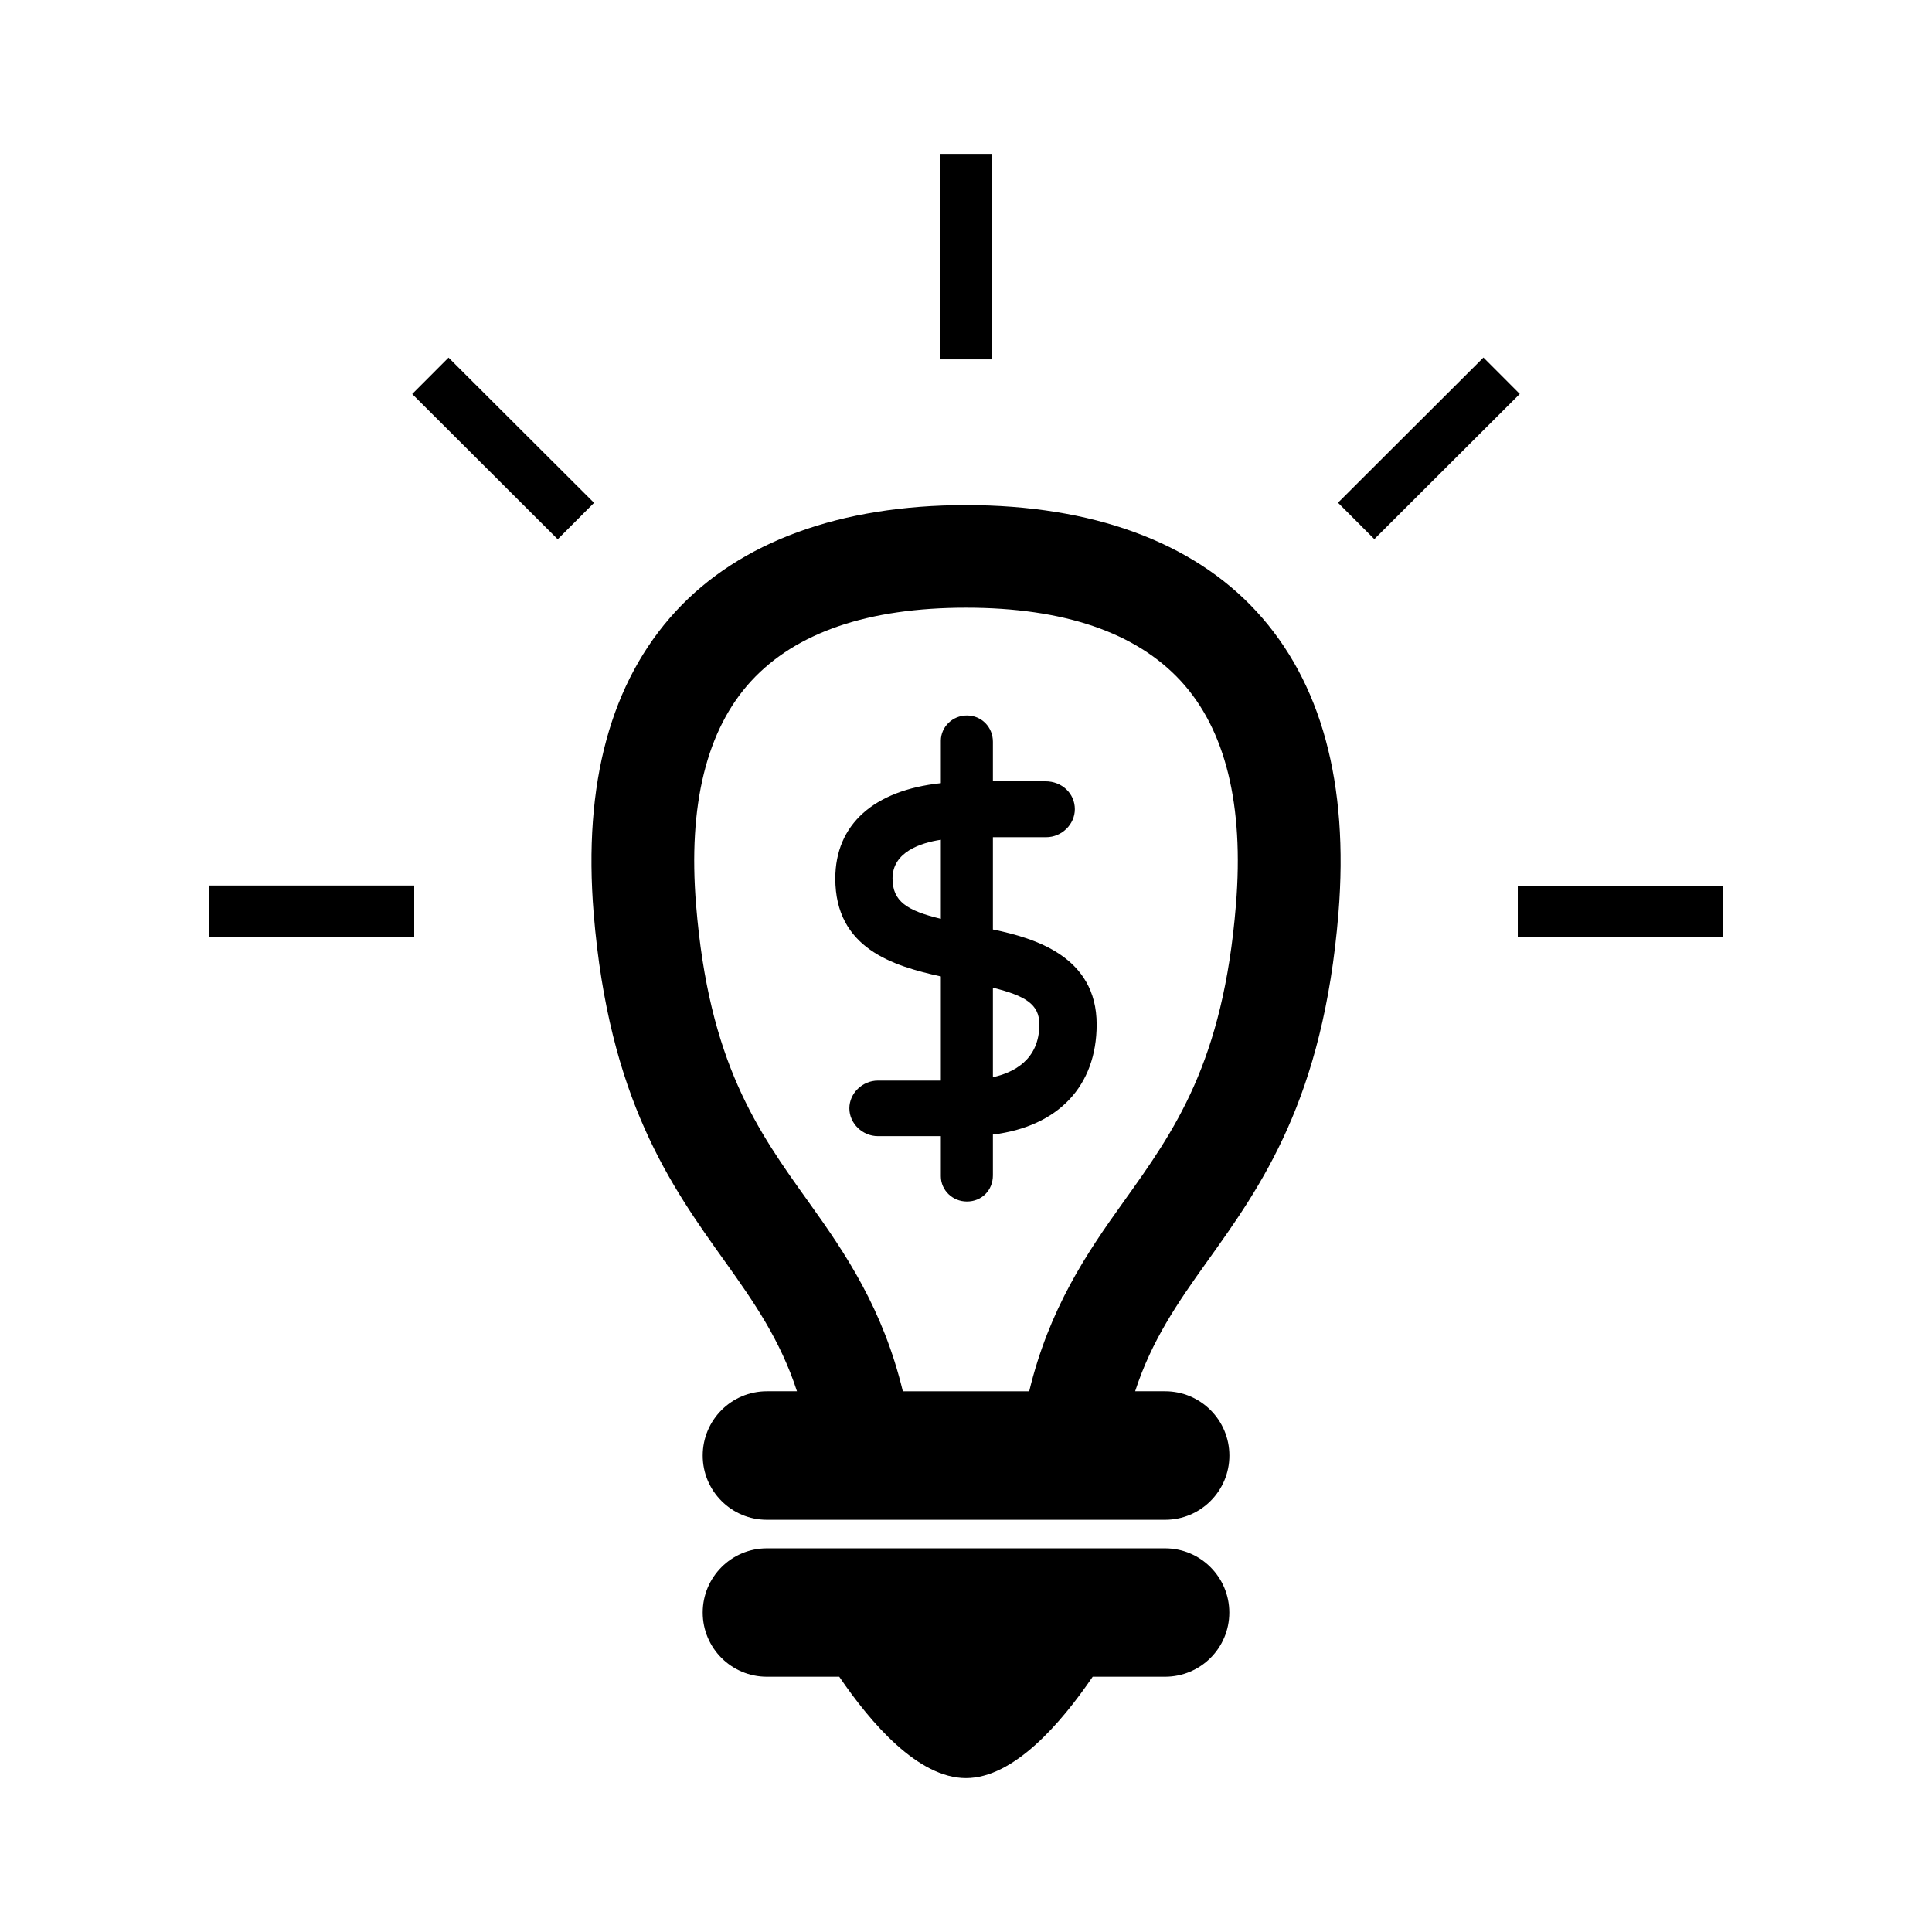
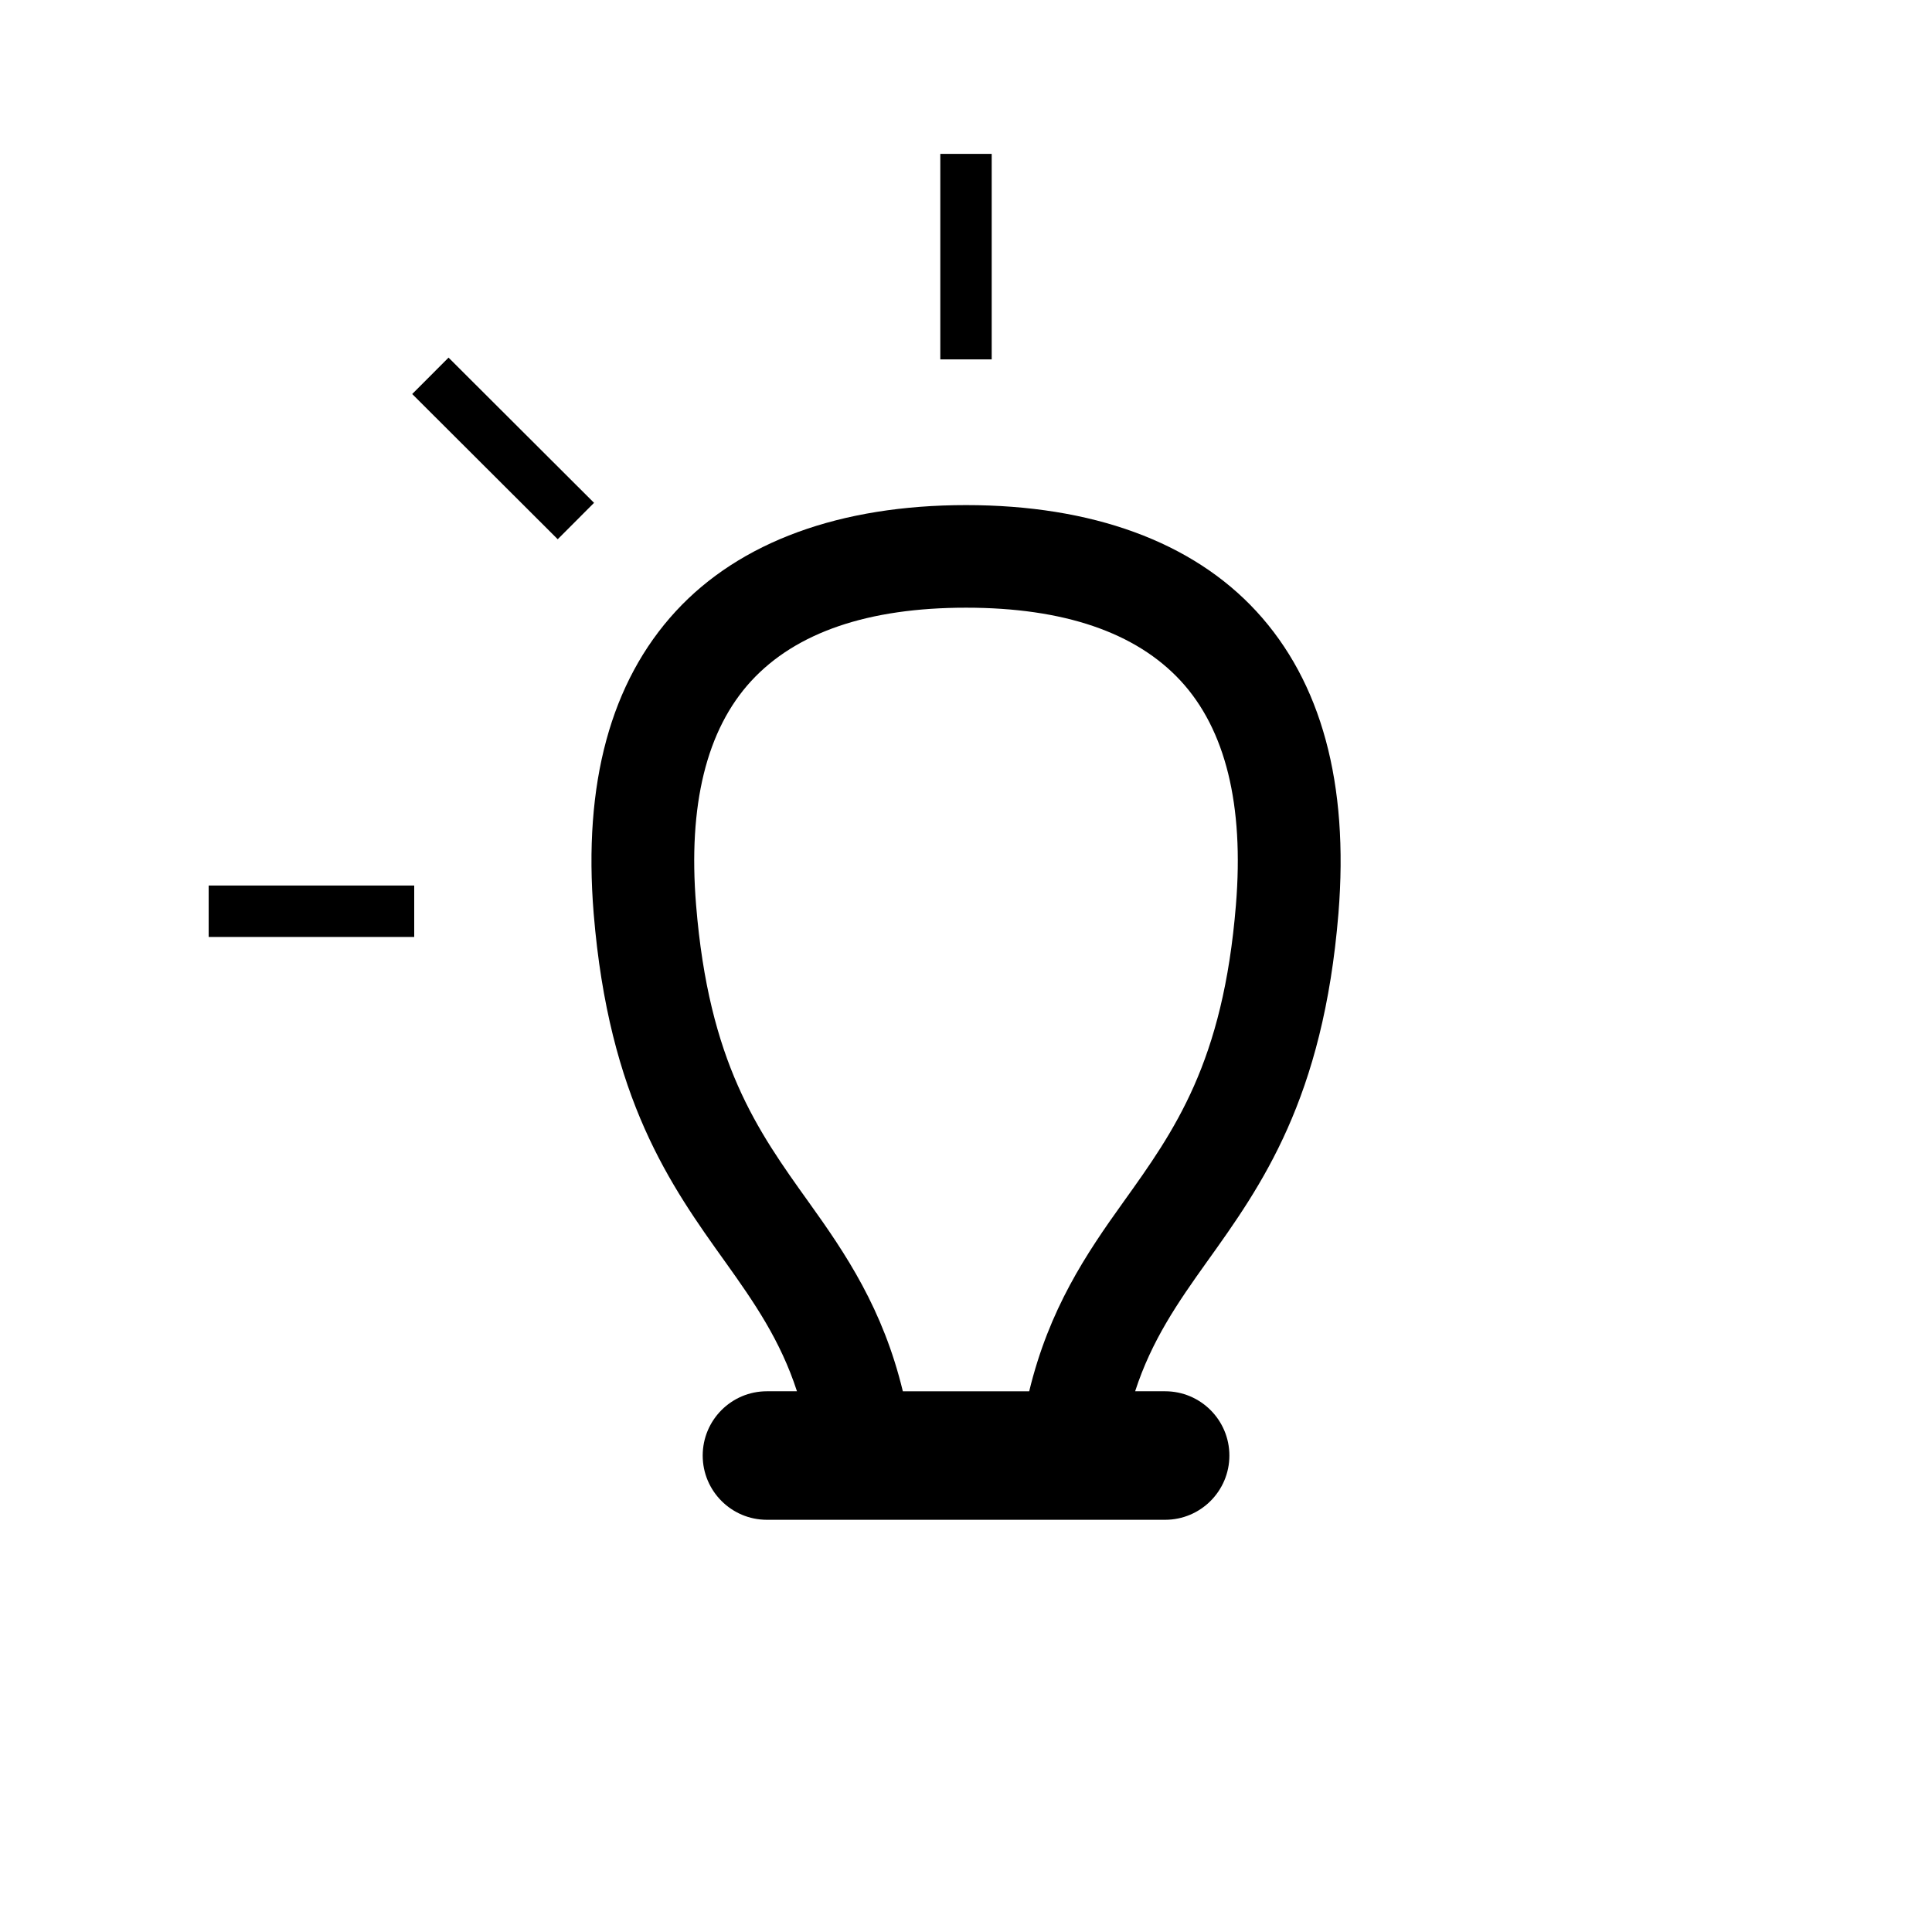
<svg xmlns="http://www.w3.org/2000/svg" fill="#000000" width="800px" height="800px" version="1.1" viewBox="144 144 512 512">
  <g>
    <path d="m355.2 512.7h-7.969c-9.402 0-17.008 7.637-17.008 17.039 0 9.391 7.617 17.02 17.008 17.02h105.54c9.41 0 17.027-7.637 17.027-17.02 0-9.41-7.629-17.039-17.027-17.039h-7.949c4.383-13.48 11.273-23.457 19.035-34.32 14.449-20.184 30.824-43.098 34.844-92.316 2.793-34.449-4.523-61.344-21.746-80.055-17.008-18.461-43.609-28.152-76.941-28.152s-59.934 9.691-76.941 28.152c-17.23 18.711-24.555 45.605-21.746 80.055 4.031 49.223 20.395 72.125 34.844 92.316 7.758 10.863 14.648 20.84 19.031 34.32zm-12.121-188.23c11.879-12.887 31.035-19.426 56.93-19.426 25.875 0 45.031 6.539 56.922 19.426 11.84 12.855 16.777 32.848 14.602 59.367-3.387 41.734-16.223 59.711-29.836 78.727-9.855 13.734-19.66 28.312-24.949 50.141h-33.484c-5.269-21.824-15.105-36.406-24.957-50.141-13.613-19.004-26.449-36.988-29.836-78.727-2.168-26.512 2.769-46.5 14.609-59.367z" />
-     <path d="m366.41 588.35c8.434 12.383 20.93 26.863 33.582 26.863 12.645 0 25.148-14.488 33.582-26.863h19.176c9.41 0 17.027-7.598 17.027-17.008 0-9.391-7.629-17.02-17.027-17.02h-105.52c-9.402 0-17.008 7.637-17.008 17.02 0 9.41 7.617 17.008 17.008 17.008z" />
    <path d="m393.19 184.78h13.621v54.461h-13.621z" />
    <path d="m253.24 248.42 9.629-9.648 38.562 38.484-9.629 9.648z" />
    <path d="m199.3 378.67h54.473v13.633h-54.473z" />
-     <path d="m537.13 238.75 9.629 9.648-38.547 38.473-9.629-9.648z" />
-     <path d="m546.23 378.71h54.461v13.594h-54.461z" />
-     <path d="m407.13 390.32v-24.453h14.117c4.133 0 7.598-3.406 7.598-7.426 0-4.152-3.406-7.394-7.789-7.394h-13.926v-10.48c0-3.898-3.031-6.961-6.891-6.961-3.809 0-6.902 3.023-6.902 6.711v11.227c-17.824 1.895-27.973 10.992-27.973 25.281 0 18.52 15.305 23.156 27.973 25.938v27.598h-16.688c-4.09 0-7.559 3.356-7.559 7.356s3.465 7.367 7.559 7.367h16.688v10.629c0 3.699 3.082 6.699 6.902 6.699 3.918 0 6.891-2.953 6.891-6.934v-10.812c17.289-2.117 27.496-12.848 27.496-29.191 0-18.031-16.473-22.875-27.496-25.152zm-13.793-2.824c-8.988-2.168-12.809-4.625-12.809-10.711 0-7.012 7.496-9.43 12.809-10.238zm13.793 41.969v-23.711c8.613 2.144 12.312 4.402 12.312 9.703-0.012 9.465-6.91 12.82-12.312 14.008z" />
  </g>
</svg>